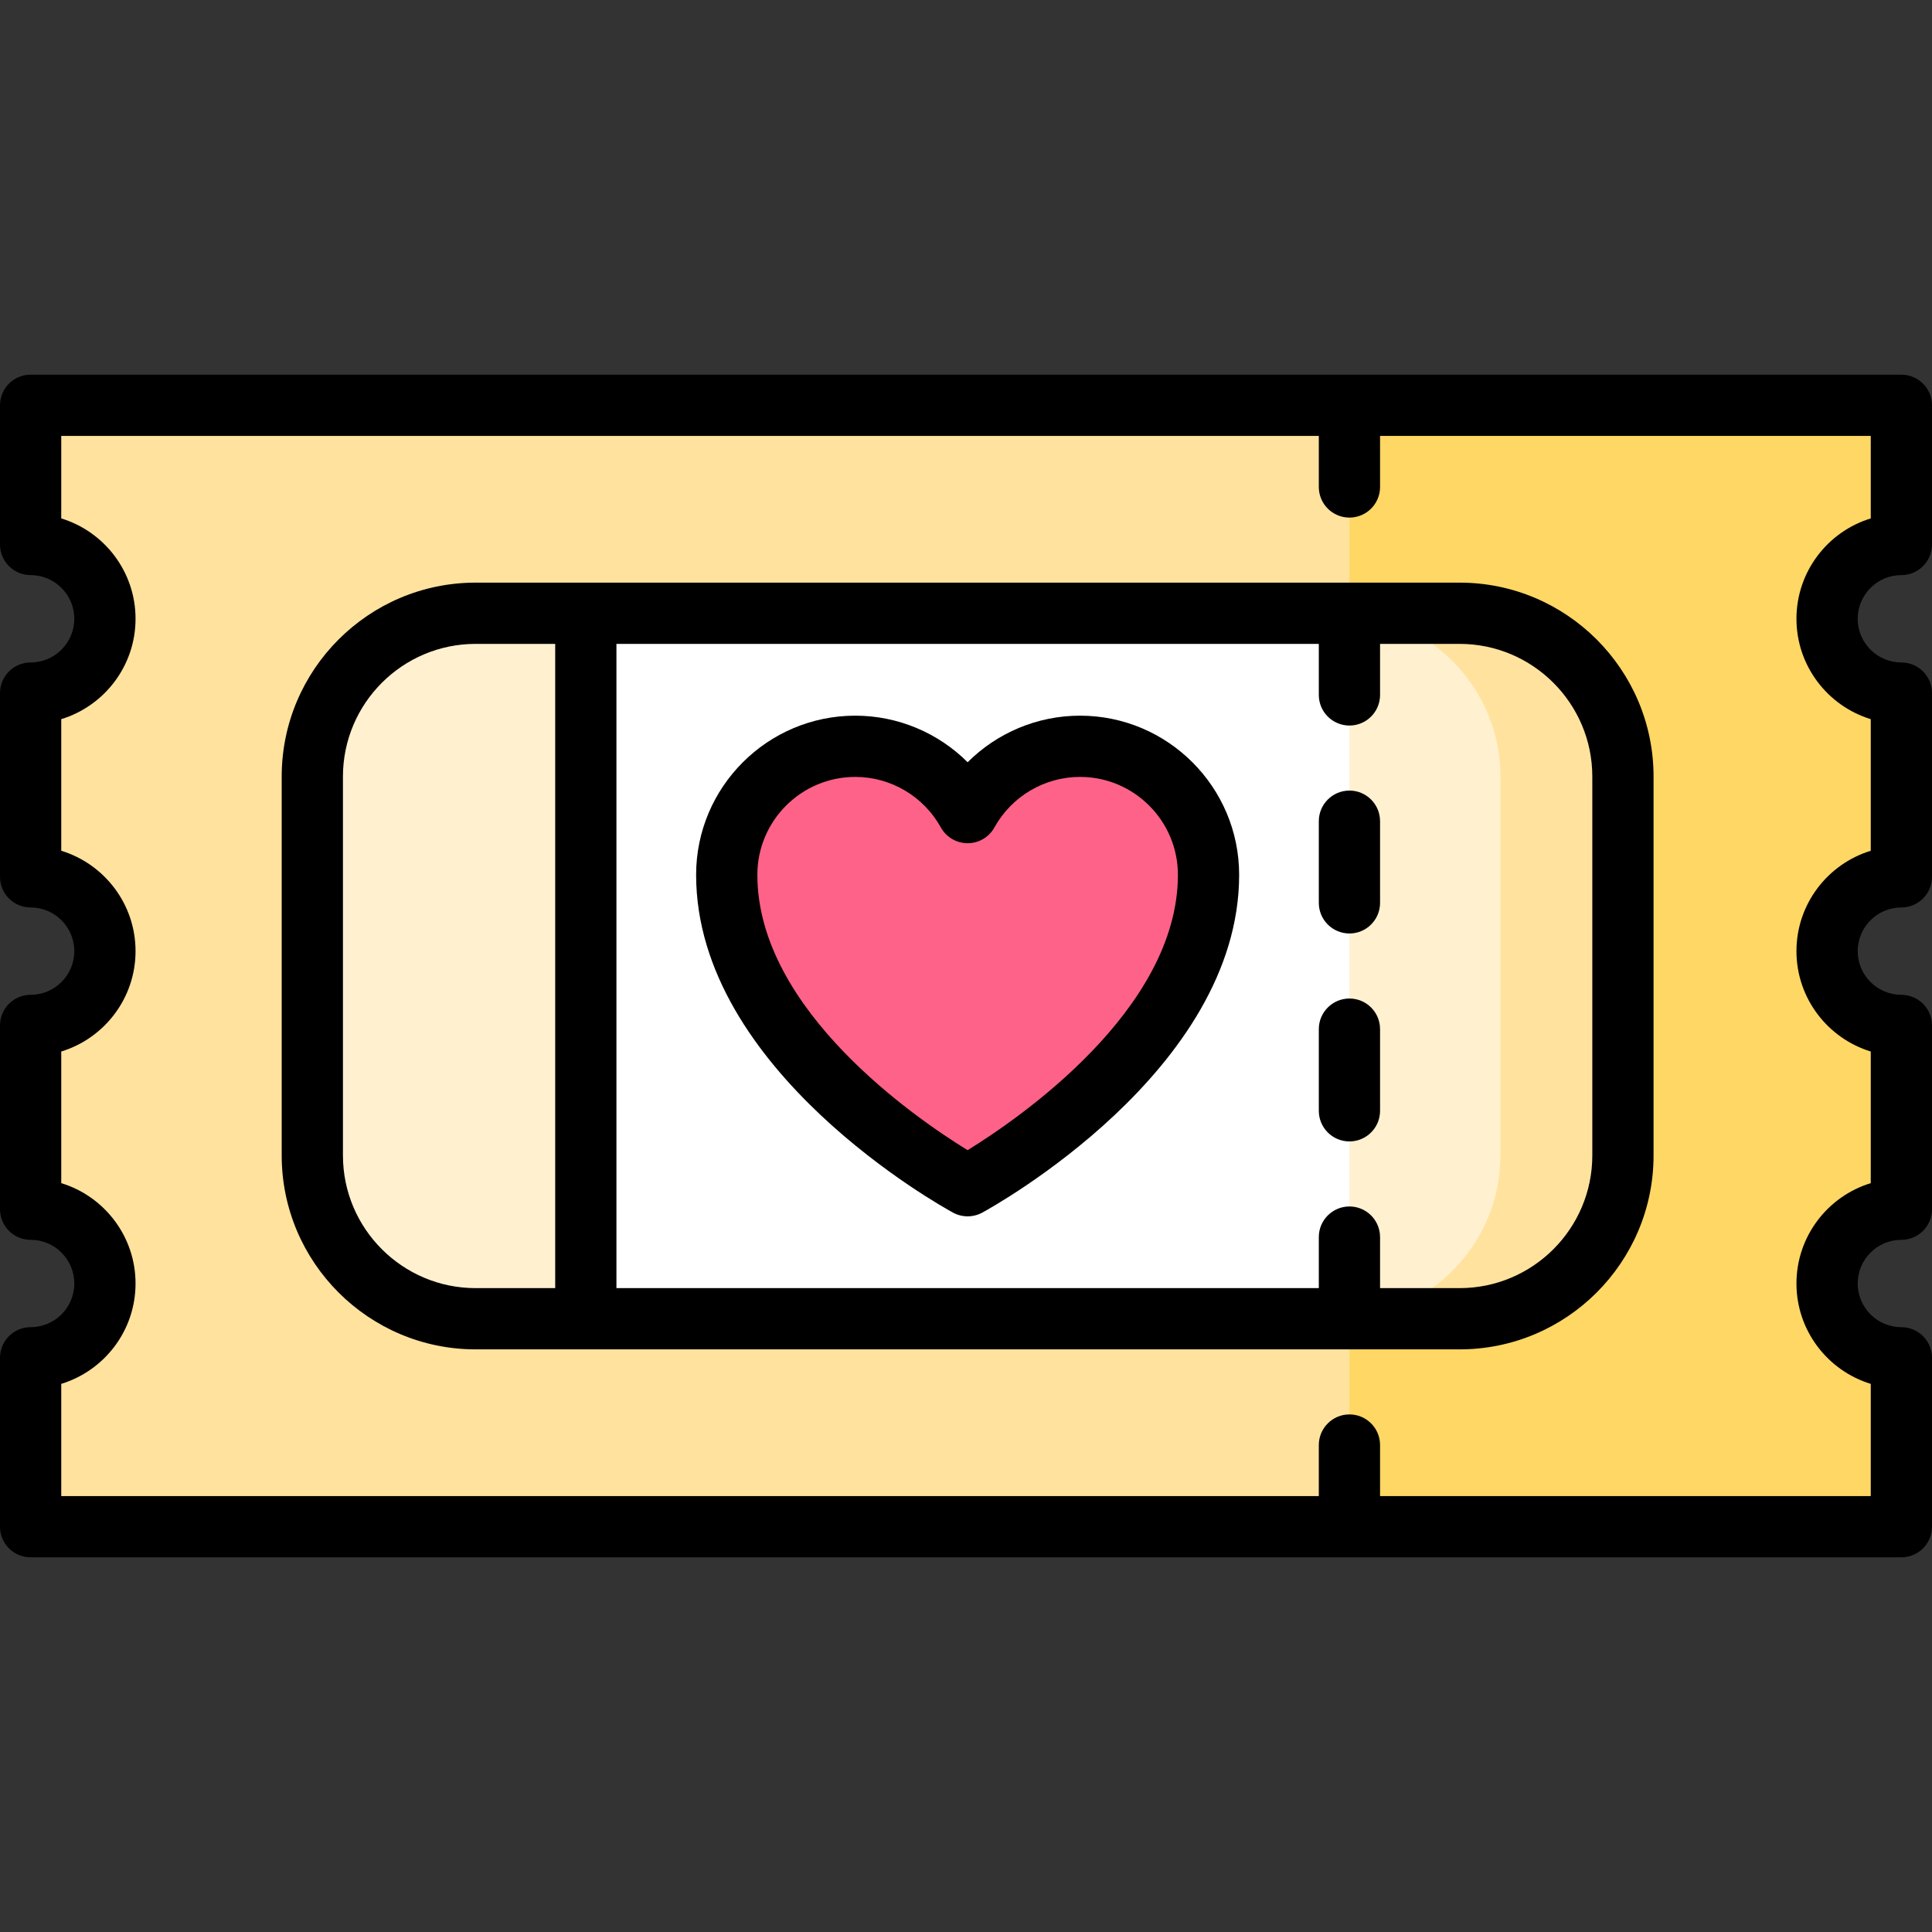
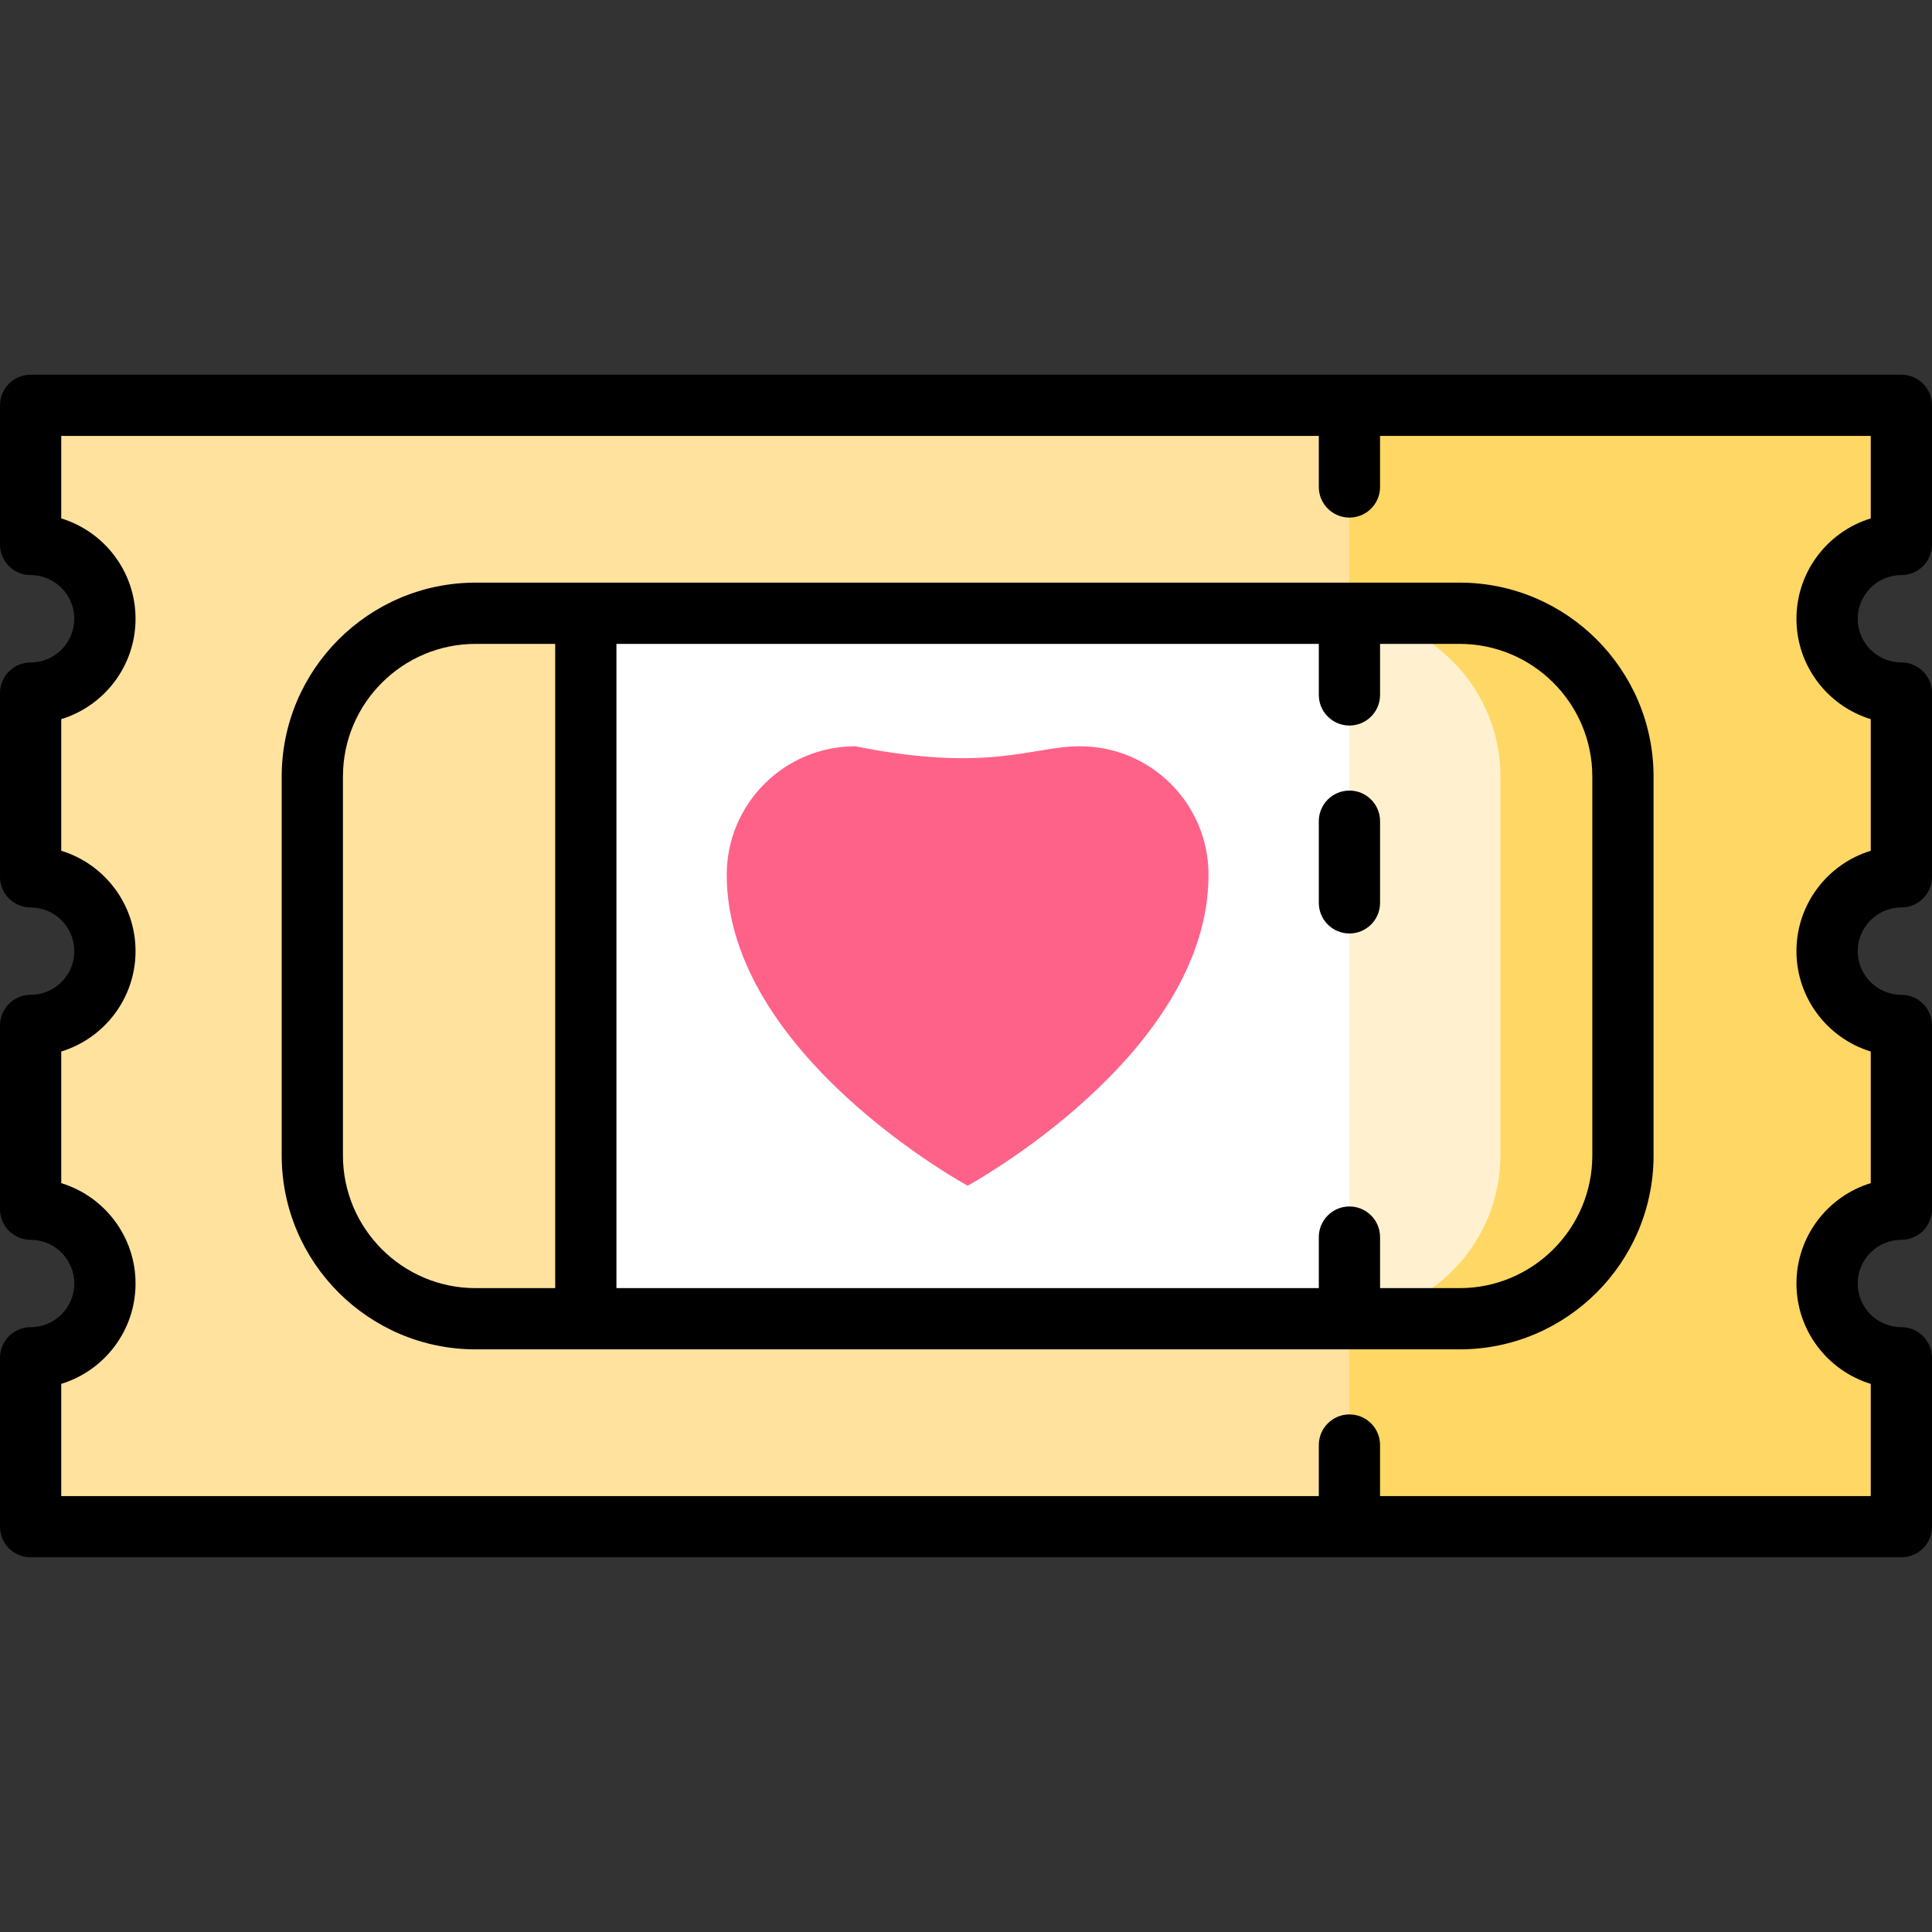
<svg xmlns="http://www.w3.org/2000/svg" version="1.1" id="Layer_1" viewBox="0 0 512 512" xml:space="preserve">
  <rect x="0" y="0" width="512" height="512" fill="#333333" stroke="none" />
  <path style="fill:#FFE29E;" d="M349.5,404.589L8.114,404.591v-44.762c10.874,0,19.692-8.818,19.692-19.692  c0-10.874-8.818-19.692-19.692-19.692v-48.69c10.874,0,19.692-8.818,19.692-19.692c0-10.874-8.818-19.692-19.692-19.692v-48.69  c10.874,0,19.692-8.818,19.692-19.692s-8.818-19.692-19.692-19.692v-36.885l341.386,0.002l111.106,144.65L349.5,404.589z" />
  <path style="fill:#FFD764;" d="M503.886,144.294v-36.885l-138.156,0.002l-8.115,8.115v270.128l8.115,18.935l138.156,0.002v-44.762  c-10.874,0-19.692-8.818-19.692-19.692s8.818-19.692,19.692-19.692v-48.69c-10.874,0-19.692-8.817-19.692-19.691  c0-10.875,8.818-19.692,19.692-19.692v-48.69c-10.874,0-19.692-8.818-19.692-19.692S493.012,144.294,503.886,144.294z" />
-   <path style="fill:#FFF1CF;" d="M155.244,162.515L198.524,256l-43.28,93.485h-29.192c-23.804,0-43.28-19.476-43.28-43.28v-100.41  c0-23.804,19.476-43.28,43.28-43.28L155.244,162.515L155.244,162.515z" />
-   <path style="fill:#FFE29E;" d="M386.814,162.518h-30.718c0,0.032,0,186.934,0,186.934c0,0.032,30.718,0.032,30.718,0.032  c23.804,0,43.28-19.476,43.28-43.28V205.798C430.094,181.994,410.618,162.518,386.814,162.518z" />
  <path style="fill:#FFF1CF;" d="M397.634,205.763v100.442c0,23.22-18.535,42.328-41.538,43.248l-32.46-98.397l32.46-88.54  C379.099,163.435,397.634,182.543,397.634,205.763z" />
  <rect x="155.245" y="162.516" style="fill:#FFFFFF;" width="202.366" height="186.97" />
-   <path style="fill:#FF6288;" d="M286.213,197.775c18.811,0,34.056,15.245,34.056,34.056c0,47.703-63.838,82.393-63.838,82.393  s-63.838-34.69-63.838-82.393c0-18.811,15.245-34.056,34.056-34.056c12.824,0,23.975,7.102,29.782,17.572  C262.238,204.878,273.389,197.775,286.213,197.775z" />
+   <path style="fill:#FF6288;" d="M286.213,197.775c18.811,0,34.056,15.245,34.056,34.056c0,47.703-63.838,82.393-63.838,82.393  s-63.838-34.69-63.838-82.393c0-18.811,15.245-34.056,34.056-34.056C262.238,204.878,273.389,197.775,286.213,197.775z" />
  <path d="M357.615,209.511c-4.482,0-8.115,3.632-8.115,8.115v21.64c0,4.483,3.633,8.115,8.115,8.115c4.482,0,8.115-3.632,8.115-8.115  v-21.64C365.73,213.144,362.097,209.511,357.615,209.511z" />
-   <path d="M357.615,264.619c-4.482,0-8.115,3.632-8.115,8.115v21.64c0,4.483,3.633,8.115,8.115,8.115c4.482,0,8.115-3.632,8.115-8.115  v-21.64C365.73,268.251,362.097,264.619,357.615,264.619z" />
  <path d="M503.885,152.409c4.482,0,8.115-3.632,8.115-8.115v-36.883c0-4.483-3.633-8.115-8.115-8.115H8.115  c-4.482,0-8.115,3.632-8.115,8.115v36.883c0,4.483,3.633,8.115,8.115,8.115c6.383,0,11.575,5.193,11.575,11.575  S14.498,175.56,8.115,175.56c-4.482,0-8.115,3.632-8.115,8.115v48.696c0,4.483,3.633,8.115,8.115,8.115  c6.383,0,11.575,5.193,11.575,11.575s-5.193,11.576-11.575,11.576c-4.482,0-8.115,3.632-8.115,8.115v48.698  c0,4.483,3.633,8.115,8.115,8.115c6.383,0,11.575,5.193,11.575,11.575s-5.193,11.575-11.575,11.575  c-4.482,0-8.115,3.632-8.115,8.115v44.758c0,4.483,3.633,8.115,8.115,8.115h495.77c4.482,0,8.115-3.632,8.115-8.115v-44.758  c0-4.483-3.633-8.115-8.115-8.115c-6.383,0-11.575-5.193-11.575-11.575s5.193-11.575,11.575-11.575c4.482,0,8.115-3.632,8.115-8.115  v-48.698c0-4.483-3.633-8.115-8.115-8.115c-6.383,0-11.575-5.193-11.575-11.575s5.193-11.575,11.575-11.575  c4.482,0,8.115-3.632,8.115-8.115v-48.696c0-4.483-3.633-8.115-8.115-8.115c-6.383,0-11.575-5.193-11.575-11.575  C492.31,157.603,497.502,152.409,503.885,152.409z M495.77,190.582v34.882c-11.386,3.481-19.69,14.088-19.69,26.598  s8.304,23.117,19.69,26.598v34.883c-11.386,3.482-19.69,14.088-19.69,26.599s8.304,23.117,19.69,26.598v29.736H365.73v-13.525  c0-4.483-3.633-8.115-8.115-8.115c-4.482,0-8.115,3.632-8.115,8.115v13.525H16.23v-29.736c11.386-3.481,19.69-14.088,19.69-26.598  s-8.304-23.117-19.69-26.598V278.66c11.386-3.481,19.69-14.088,19.69-26.598c0-12.51-8.304-23.118-19.69-26.599v-34.881  c11.386-3.481,19.69-14.088,19.69-26.598c0-12.51-8.304-23.117-19.69-26.598v-21.861H349.5v13.525c0,4.483,3.633,8.115,8.115,8.115  c4.482,0,8.115-3.632,8.115-8.115v-13.525h130.04v21.861c-11.386,3.481-19.69,14.088-19.69,26.598  C476.08,176.495,484.384,187.102,495.77,190.582z" />
-   <path d="M286.213,189.66c-11.31,0-21.98,4.552-29.781,12.341c-7.801-7.789-18.471-12.341-29.781-12.341  c-23.253,0-42.172,18.918-42.172,42.172c0,51.932,65.299,88.013,68.078,89.524c1.209,0.656,2.542,0.985,3.875,0.985  c1.333,0,2.666-0.329,3.875-0.985c2.78-1.51,68.078-37.592,68.078-89.524C328.385,208.578,309.466,189.66,286.213,189.66z   M256.425,304.808c-13.232-8.121-55.716-37.009-55.716-72.977c0-14.304,11.637-25.942,25.942-25.942  c9.41,0,18.103,5.132,22.685,13.393c1.43,2.579,4.147,4.179,7.097,4.179c2.95,0,5.666-1.6,7.097-4.179  c4.582-8.261,13.275-13.393,22.685-13.393c14.304,0,25.942,11.638,25.942,25.942C312.155,267.705,269.647,296.669,256.425,304.808z" />
  <path d="M386.815,154.405H126.048c-28.339,0-51.395,23.056-51.395,51.395v100.402c0,28.339,23.056,51.395,51.395,51.395h260.767  c28.339,0,51.395-23.056,51.395-51.395V205.8C438.21,177.46,415.154,154.405,386.815,154.405z M90.883,306.202V205.8  c0-19.391,15.776-35.165,35.165-35.165h21.085v170.732h-21.085C106.658,341.367,90.883,325.592,90.883,306.202z M421.98,306.202  c0,19.391-15.776,35.165-35.165,35.165H365.73v-13.525c0-4.483-3.633-8.115-8.115-8.115c-4.482,0-8.115,3.632-8.115,8.115v13.525  H163.362V170.635H349.5v13.525c0,4.483,3.633,8.115,8.115,8.115c4.482,0,8.115-3.632,8.115-8.115v-13.525h21.085  c19.389,0,35.165,15.774,35.165,35.165V306.202z" />
</svg>